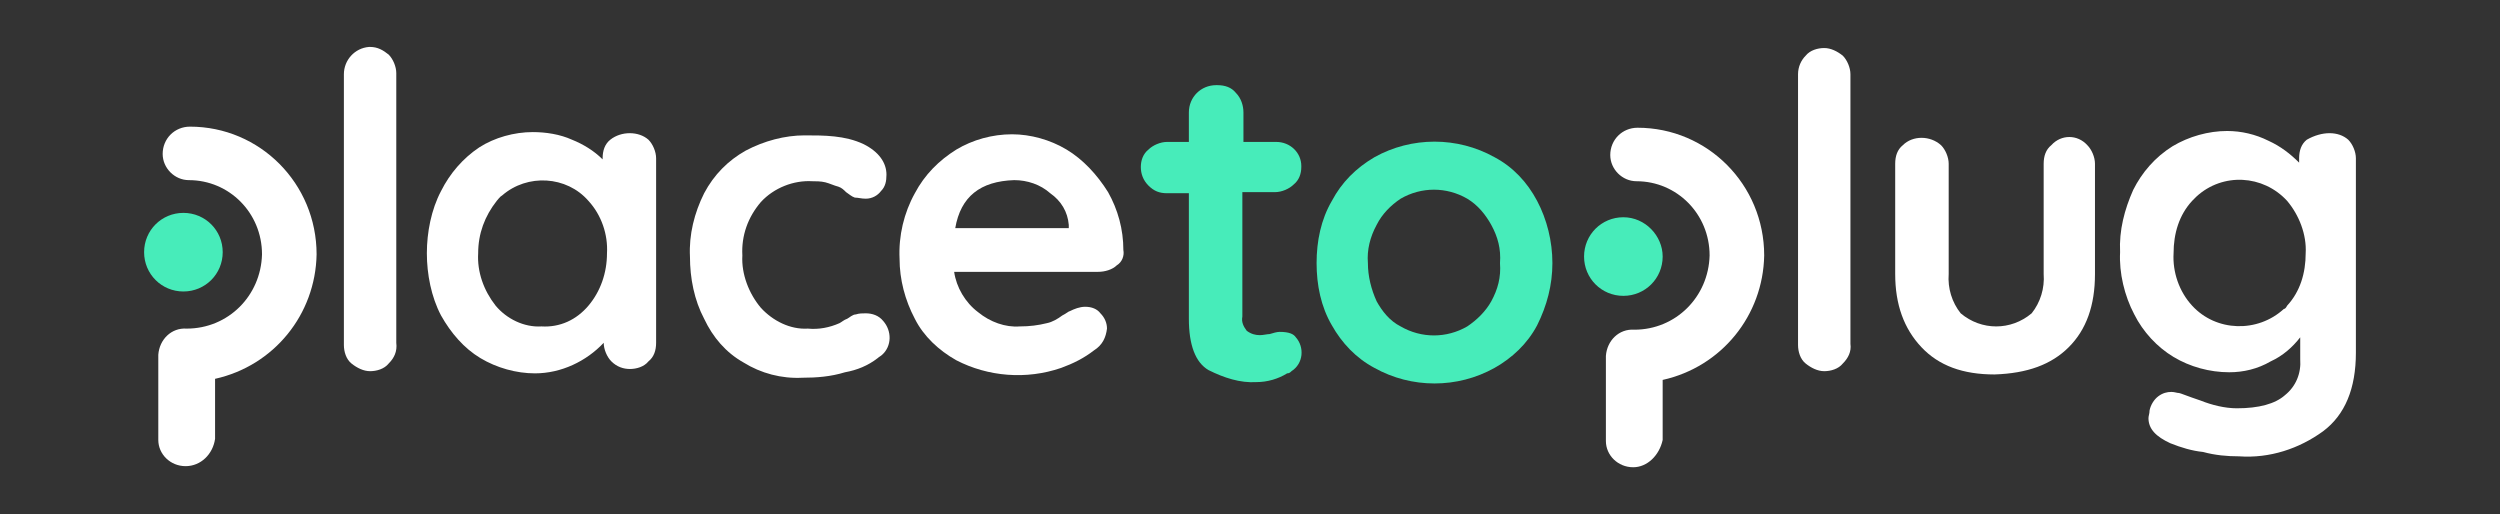
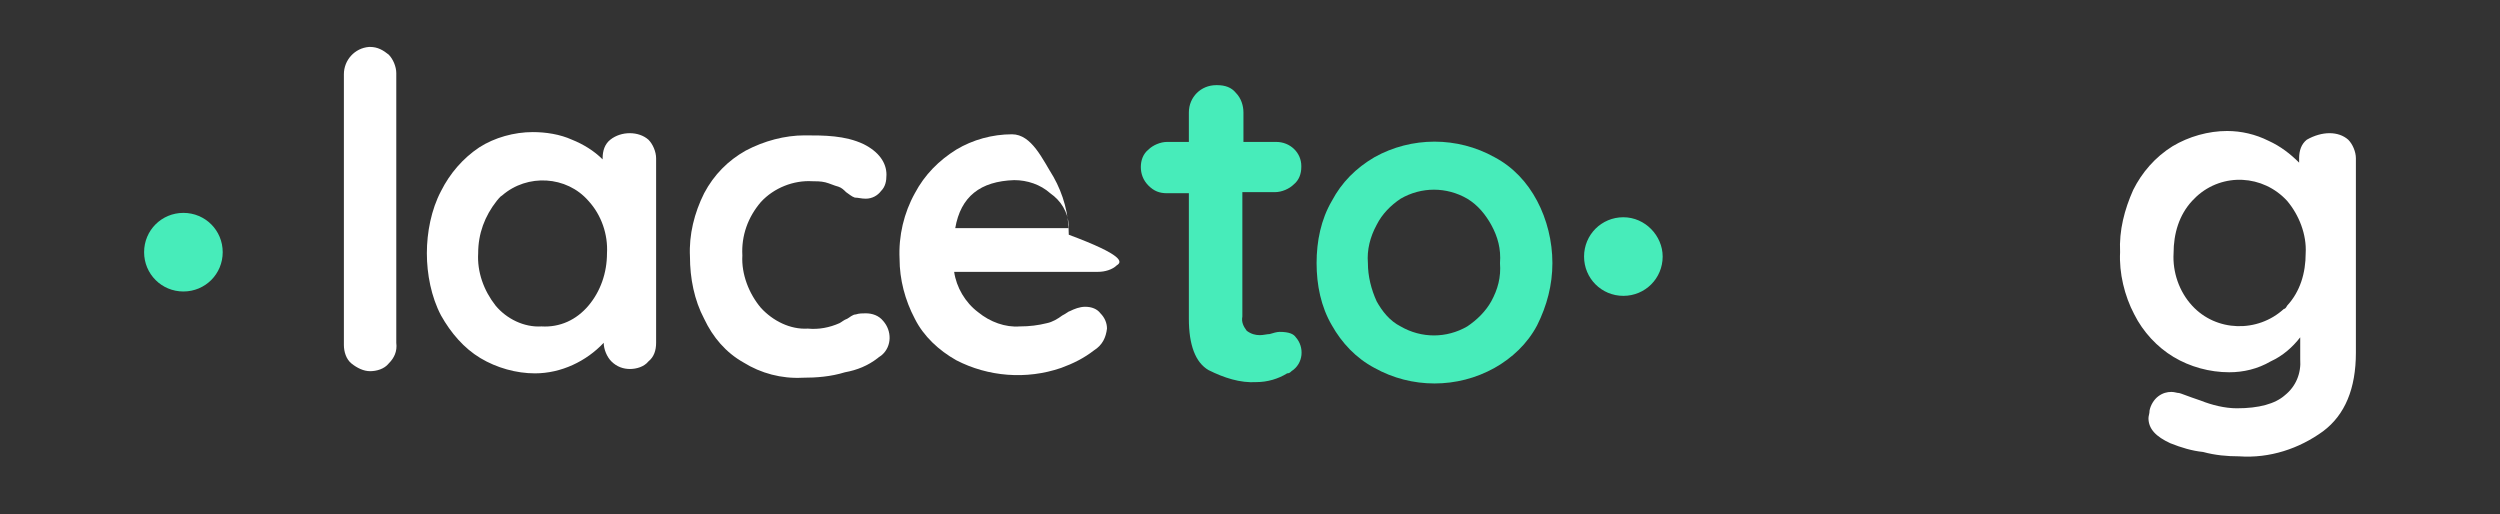
<svg xmlns="http://www.w3.org/2000/svg" version="1.1" id="Layer_1" x="0px" y="0px" viewBox="0 0 229 47.1" style="enable-background:new 0 0 229 47.1;" xml:space="preserve">
  <rect x="0" y="0" width="229" height="47.1" fill="#333333" stroke="none" />
  <style type="text/css">
	.st0{fill:#FFFFFF;}
	.st1{fill:#47ECBA;}
</style>
  <g id="Layer_2_1_">
    <g id="Layer_1-2">
      <path class="st0" d="M35.6,33.3c-0.4,0.5-1.1,0.7-1.7,0.7s-1.2-0.3-1.7-0.7s-0.7-1.1-0.7-1.7V6.8c0-1.3,1-2.4,2.3-2.5    c0.1,0,0.1,0,0.1,0c0.7,0,1.2,0.3,1.7,0.7c0.4,0.4,0.7,1.1,0.7,1.7v24.7C36.4,32.2,36.1,32.8,35.6,33.3" />
      <path class="st0" d="M59.4,12.8c0.4,0.4,0.7,1.1,0.7,1.7v16.9c0,0.7-0.2,1.3-0.7,1.7c-0.4,0.5-1.1,0.7-1.7,0.7s-1.2-0.2-1.7-0.7    c-0.4-0.4-0.7-1.1-0.7-1.7c-1.6,1.7-3.9,2.8-6.3,2.8c-1.7,0-3.5-0.5-5-1.4c-1.5-0.9-2.7-2.3-3.6-3.9c-0.9-1.7-1.3-3.8-1.3-5.7    s0.4-4,1.3-5.7c0.8-1.6,2-3,3.5-4c1.4-0.9,3.2-1.4,4.9-1.4c1.2,0,2.5,0.2,3.6,0.7c1,0.4,2,1,2.8,1.8v-0.1c0-0.7,0.2-1.3,0.7-1.7    C56.9,12,58.5,12,59.4,12.8 M53.9,28c1.1-1.3,1.7-3,1.7-4.8c0.1-1.7-0.5-3.5-1.7-4.8c-2-2.3-5.6-2.5-7.9-0.5    c-0.2,0.1-0.4,0.4-0.5,0.5c-1.1,1.4-1.7,3-1.7,4.8c-0.1,1.7,0.5,3.4,1.6,4.8c1,1.2,2.6,2,4.2,1.9C51.3,30,52.8,29.3,53.9,28" />
      <path class="st0" d="M79.1,13.2c1.4,0.7,2.1,1.7,2.1,2.8c0,0.6-0.1,1.1-0.5,1.5c-0.3,0.4-0.8,0.7-1.4,0.7c-0.4,0-0.7-0.1-1-0.1    c-0.3-0.1-0.5-0.3-0.8-0.5c-0.2-0.2-0.4-0.4-0.7-0.5c-0.4-0.1-0.8-0.3-1.2-0.4s-0.9-0.1-1.2-0.1c-1.7-0.1-3.5,0.6-4.7,1.9    c-1.2,1.4-1.8,3.1-1.7,4.9c-0.1,1.7,0.6,3.5,1.7,4.8c1.1,1.2,2.7,2,4.3,1.9c1,0.1,2-0.1,2.9-0.5c0.2-0.1,0.4-0.3,0.7-0.4    c0.2-0.1,0.5-0.4,0.8-0.4c0.3-0.1,0.6-0.1,0.9-0.1c0.6,0,1.2,0.2,1.6,0.7c0.8,0.9,0.8,2.3-0.1,3.1c-0.1,0.1-0.3,0.2-0.4,0.3    c-0.9,0.7-1.9,1.1-3,1.3c-1.3,0.4-2.6,0.5-3.9,0.5c-1.9,0.1-3.8-0.4-5.4-1.4c-1.6-0.9-2.8-2.3-3.6-4c-0.9-1.7-1.3-3.7-1.3-5.7    c-0.1-2,0.4-4,1.3-5.8c0.9-1.7,2.2-3,3.8-3.9c1.7-0.9,3.6-1.4,5.4-1.4S77.4,12.4,79.1,13.2" />
-       <path class="st0" d="M102.3,24.3c-0.4,0.4-1.1,0.6-1.7,0.6H87.4c0.2,1.4,1,2.8,2.2,3.7c1.1,0.9,2.5,1.4,3.8,1.3    c0.9,0,1.7-0.1,2.5-0.3c0.5-0.1,1-0.4,1.4-0.7c0.4-0.2,0.6-0.4,0.7-0.4c0.4-0.2,0.9-0.4,1.4-0.4c0.6,0,1.1,0.2,1.4,0.6    c0.4,0.4,0.6,0.9,0.6,1.4c-0.1,0.8-0.4,1.5-1.2,2c-0.9,0.7-1.9,1.2-3,1.6c-3.2,1.1-6.7,0.8-9.6-0.7c-1.6-0.9-3-2.2-3.8-3.8    c-0.9-1.7-1.4-3.6-1.4-5.5c-0.1-2.1,0.4-4.2,1.4-6c0.9-1.7,2.2-3,3.8-4c1.5-0.9,3.3-1.4,5.1-1.4c1.7,0,3.5,0.5,5,1.4    s2.8,2.3,3.8,3.9c0.9,1.6,1.4,3.4,1.4,5.3C103,23.4,102.8,24,102.3,24.3 M87.5,20.9h10.4v-0.3c-0.1-1.2-0.7-2.2-1.7-2.9    c-0.9-0.8-2.1-1.2-3.3-1.2C89.8,16.6,88,18,87.5,20.9" />
-       <path class="st0" d="M168.8,33.3c-0.4,0.5-1.1,0.7-1.7,0.7s-1.2-0.3-1.7-0.7s-0.7-1.1-0.7-1.7V6.8c0-0.7,0.3-1.3,0.7-1.7    c0.4-0.5,1.1-0.7,1.7-0.7s1.2,0.3,1.7,0.7c0.4,0.4,0.7,1.1,0.7,1.7v24.7C169.6,32.2,169.3,32.8,168.8,33.3" />
-       <path class="st0" d="M191.2,13.3c0.4,0.4,0.7,1.1,0.7,1.7v10.1c0,2.9-0.8,5.1-2.4,6.7s-3.8,2.4-6.8,2.5c-2.9,0-5.1-0.8-6.7-2.5    s-2.4-3.9-2.4-6.7V15c0-0.7,0.2-1.3,0.7-1.7c0.9-0.9,2.5-0.9,3.5,0c0.4,0.4,0.7,1.1,0.7,1.7v10.1c-0.1,1.3,0.3,2.6,1.1,3.6    c1.9,1.6,4.6,1.6,6.5,0c0.8-1,1.2-2.3,1.1-3.6V15c0-0.7,0.2-1.3,0.7-1.7C188.8,12.3,190.3,12.3,191.2,13.3" />
+       <path class="st0" d="M102.3,24.3c-0.4,0.4-1.1,0.6-1.7,0.6H87.4c0.2,1.4,1,2.8,2.2,3.7c1.1,0.9,2.5,1.4,3.8,1.3    c0.9,0,1.7-0.1,2.5-0.3c0.5-0.1,1-0.4,1.4-0.7c0.4-0.2,0.6-0.4,0.7-0.4c0.4-0.2,0.9-0.4,1.4-0.4c0.6,0,1.1,0.2,1.4,0.6    c0.4,0.4,0.6,0.9,0.6,1.4c-0.1,0.8-0.4,1.5-1.2,2c-0.9,0.7-1.9,1.2-3,1.6c-3.2,1.1-6.7,0.8-9.6-0.7c-1.6-0.9-3-2.2-3.8-3.8    c-0.9-1.7-1.4-3.6-1.4-5.5c-0.1-2.1,0.4-4.2,1.4-6c0.9-1.7,2.2-3,3.8-4c1.5-0.9,3.3-1.4,5.1-1.4s2.8,2.3,3.8,3.9c0.9,1.6,1.4,3.4,1.4,5.3C103,23.4,102.8,24,102.3,24.3 M87.5,20.9h10.4v-0.3c-0.1-1.2-0.7-2.2-1.7-2.9    c-0.9-0.8-2.1-1.2-3.3-1.2C89.8,16.6,88,18,87.5,20.9" />
      <path class="st0" d="M215.1,12.8c0.4,0.4,0.7,1.1,0.7,1.7v17.8c0,3.3-1,5.7-3,7.2c-2.2,1.6-4.9,2.5-7.7,2.3    c-1.1,0-2.2-0.1-3.3-0.4c-1-0.1-2-0.4-3-0.8c-1.3-0.6-2-1.3-2-2.3c0-0.2,0.1-0.4,0.1-0.7c0.1-0.5,0.4-1,0.8-1.3s0.8-0.4,1.2-0.4    c0.3,0,0.5,0.1,0.7,0.1c0.1,0,0.8,0.3,2,0.7c1,0.4,2.2,0.7,3.3,0.7c2,0,3.5-0.4,4.4-1.2c1-0.8,1.5-2,1.4-3.3v-2    c-0.7,0.9-1.6,1.7-2.7,2.2c-1.2,0.7-2.5,1-3.8,1c-1.8,0-3.6-0.5-5.1-1.4c-1.5-0.9-2.8-2.3-3.6-3.9c-0.9-1.7-1.4-3.8-1.3-5.7    c-0.1-2,0.4-3.9,1.2-5.7c0.8-1.6,2-3,3.6-4c1.5-0.9,3.3-1.4,5-1.4c1.3,0,2.6,0.3,3.8,0.9c1.1,0.5,2,1.2,2.8,2v-0.4    c0-0.7,0.2-1.3,0.7-1.7C212.7,12,214.2,12,215.1,12.8 M209.5,28c1.2-1.3,1.7-3,1.7-4.8c0.1-1.7-0.6-3.5-1.7-4.8    c-2.2-2.4-5.9-2.6-8.3-0.4c-0.1,0.1-0.2,0.2-0.4,0.4c-1.2,1.3-1.7,3-1.7,4.8c-0.1,1.7,0.5,3.5,1.7,4.8c2.2,2.4,6,2.5,8.4,0.3    C209.3,28.3,209.4,28.2,209.5,28" />
      <path class="st1" d="M20.4,23.1c0,2-1.6,3.6-3.6,3.6s-3.6-1.6-3.6-3.6s1.6-3.6,3.6-3.6S20.4,21.1,20.4,23.1" />
-       <path class="st0" d="M17,42.7c-1.4,0-2.5-1.1-2.5-2.4v-7.8c0.1-1.4,1.2-2.5,2.6-2.4c3.8,0,6.8-3,6.9-6.8c0-3.8-3-6.8-6.7-6.8l0,0    c-1.3,0-2.4-1.1-2.4-2.4l0,0c0-1.4,1.1-2.5,2.5-2.5c6.4,0,11.6,5.2,11.6,11.7c-0.1,5.5-3.9,10.2-9.3,11.4v5.5    C19.5,41.6,18.4,42.7,17,42.7" />
      <path class="st1" d="M152.3,23.5c0,2-1.6,3.6-3.6,3.6s-3.6-1.6-3.6-3.6s1.6-3.6,3.6-3.6S152.3,21.6,152.3,23.5" />
      <path class="st1" d="M118.7,30.9c0.8,0.9,0.7,2.4-0.4,3.1c-0.1,0.1-0.2,0.2-0.4,0.2c-0.8,0.5-1.8,0.8-2.8,0.8    c-1.5,0.1-3-0.4-4.4-1.1c-1.2-0.7-1.8-2.3-1.8-4.7V17.7h-2c-0.7,0-1.2-0.2-1.7-0.7s-0.7-1.1-0.7-1.7c0-0.6,0.2-1.2,0.7-1.6    c0.4-0.4,1.1-0.7,1.7-0.7h2v-2.7c0-1.4,1.1-2.5,2.5-2.5c0.1,0,0.1,0,0.1,0c0.7,0,1.3,0.2,1.7,0.7c0.5,0.5,0.7,1.2,0.7,1.8V13h3    c1.3,0,2.3,1,2.3,2.2v0.1c0,0.6-0.2,1.2-0.7,1.6c-0.4,0.4-1.1,0.7-1.7,0.7h-3V29c-0.1,0.5,0.1,0.9,0.4,1.3    c0.4,0.3,0.8,0.4,1.2,0.4c0.3,0,0.7-0.1,0.9-0.1c0.3-0.1,0.7-0.2,0.9-0.2C118.1,30.4,118.5,30.6,118.7,30.9" />
      <path class="st1" d="M140.8,29.8c-0.9,1.7-2.3,3-3.9,3.9c-3.4,1.9-7.6,1.9-11,0c-1.7-0.9-3-2.3-3.9-3.9c-1-1.7-1.4-3.7-1.4-5.7    s0.4-4,1.4-5.7c0.9-1.7,2.2-3,3.9-4c3.4-1.9,7.6-1.9,11,0c1.7,0.9,3,2.3,3.9,4s1.4,3.7,1.4,5.7S141.7,28,140.8,29.8 M136.6,20.6    c-0.5-0.9-1.2-1.8-2.2-2.4c-1.9-1.1-4.2-1.1-6.1,0c-0.9,0.6-1.7,1.4-2.2,2.4c-0.6,1.1-0.9,2.3-0.8,3.5c0,1.2,0.3,2.4,0.8,3.5    c0.5,0.9,1.2,1.8,2.2,2.3c1.9,1.1,4.2,1.1,6.1,0c0.9-0.6,1.7-1.4,2.2-2.3c0.6-1.1,0.9-2.2,0.8-3.5    C137.5,22.8,137.2,21.7,136.6,20.6" />
-       <path class="st0" d="M149.6,42.8c-1.4,0-2.5-1.1-2.5-2.4v-7.8c0.1-1.4,1.2-2.5,2.6-2.4c3.8,0,6.8-3,6.9-6.8c0-3.8-3-6.8-6.7-6.8    l0,0c-1.3,0-2.4-1.1-2.4-2.4l0,0c0-1.4,1.1-2.5,2.5-2.5c6.4,0,11.6,5.2,11.6,11.7c-0.1,5.5-3.9,10.2-9.3,11.4v5.5    C152,41.7,150.9,42.8,149.6,42.8" />
    </g>
  </g>
</svg>